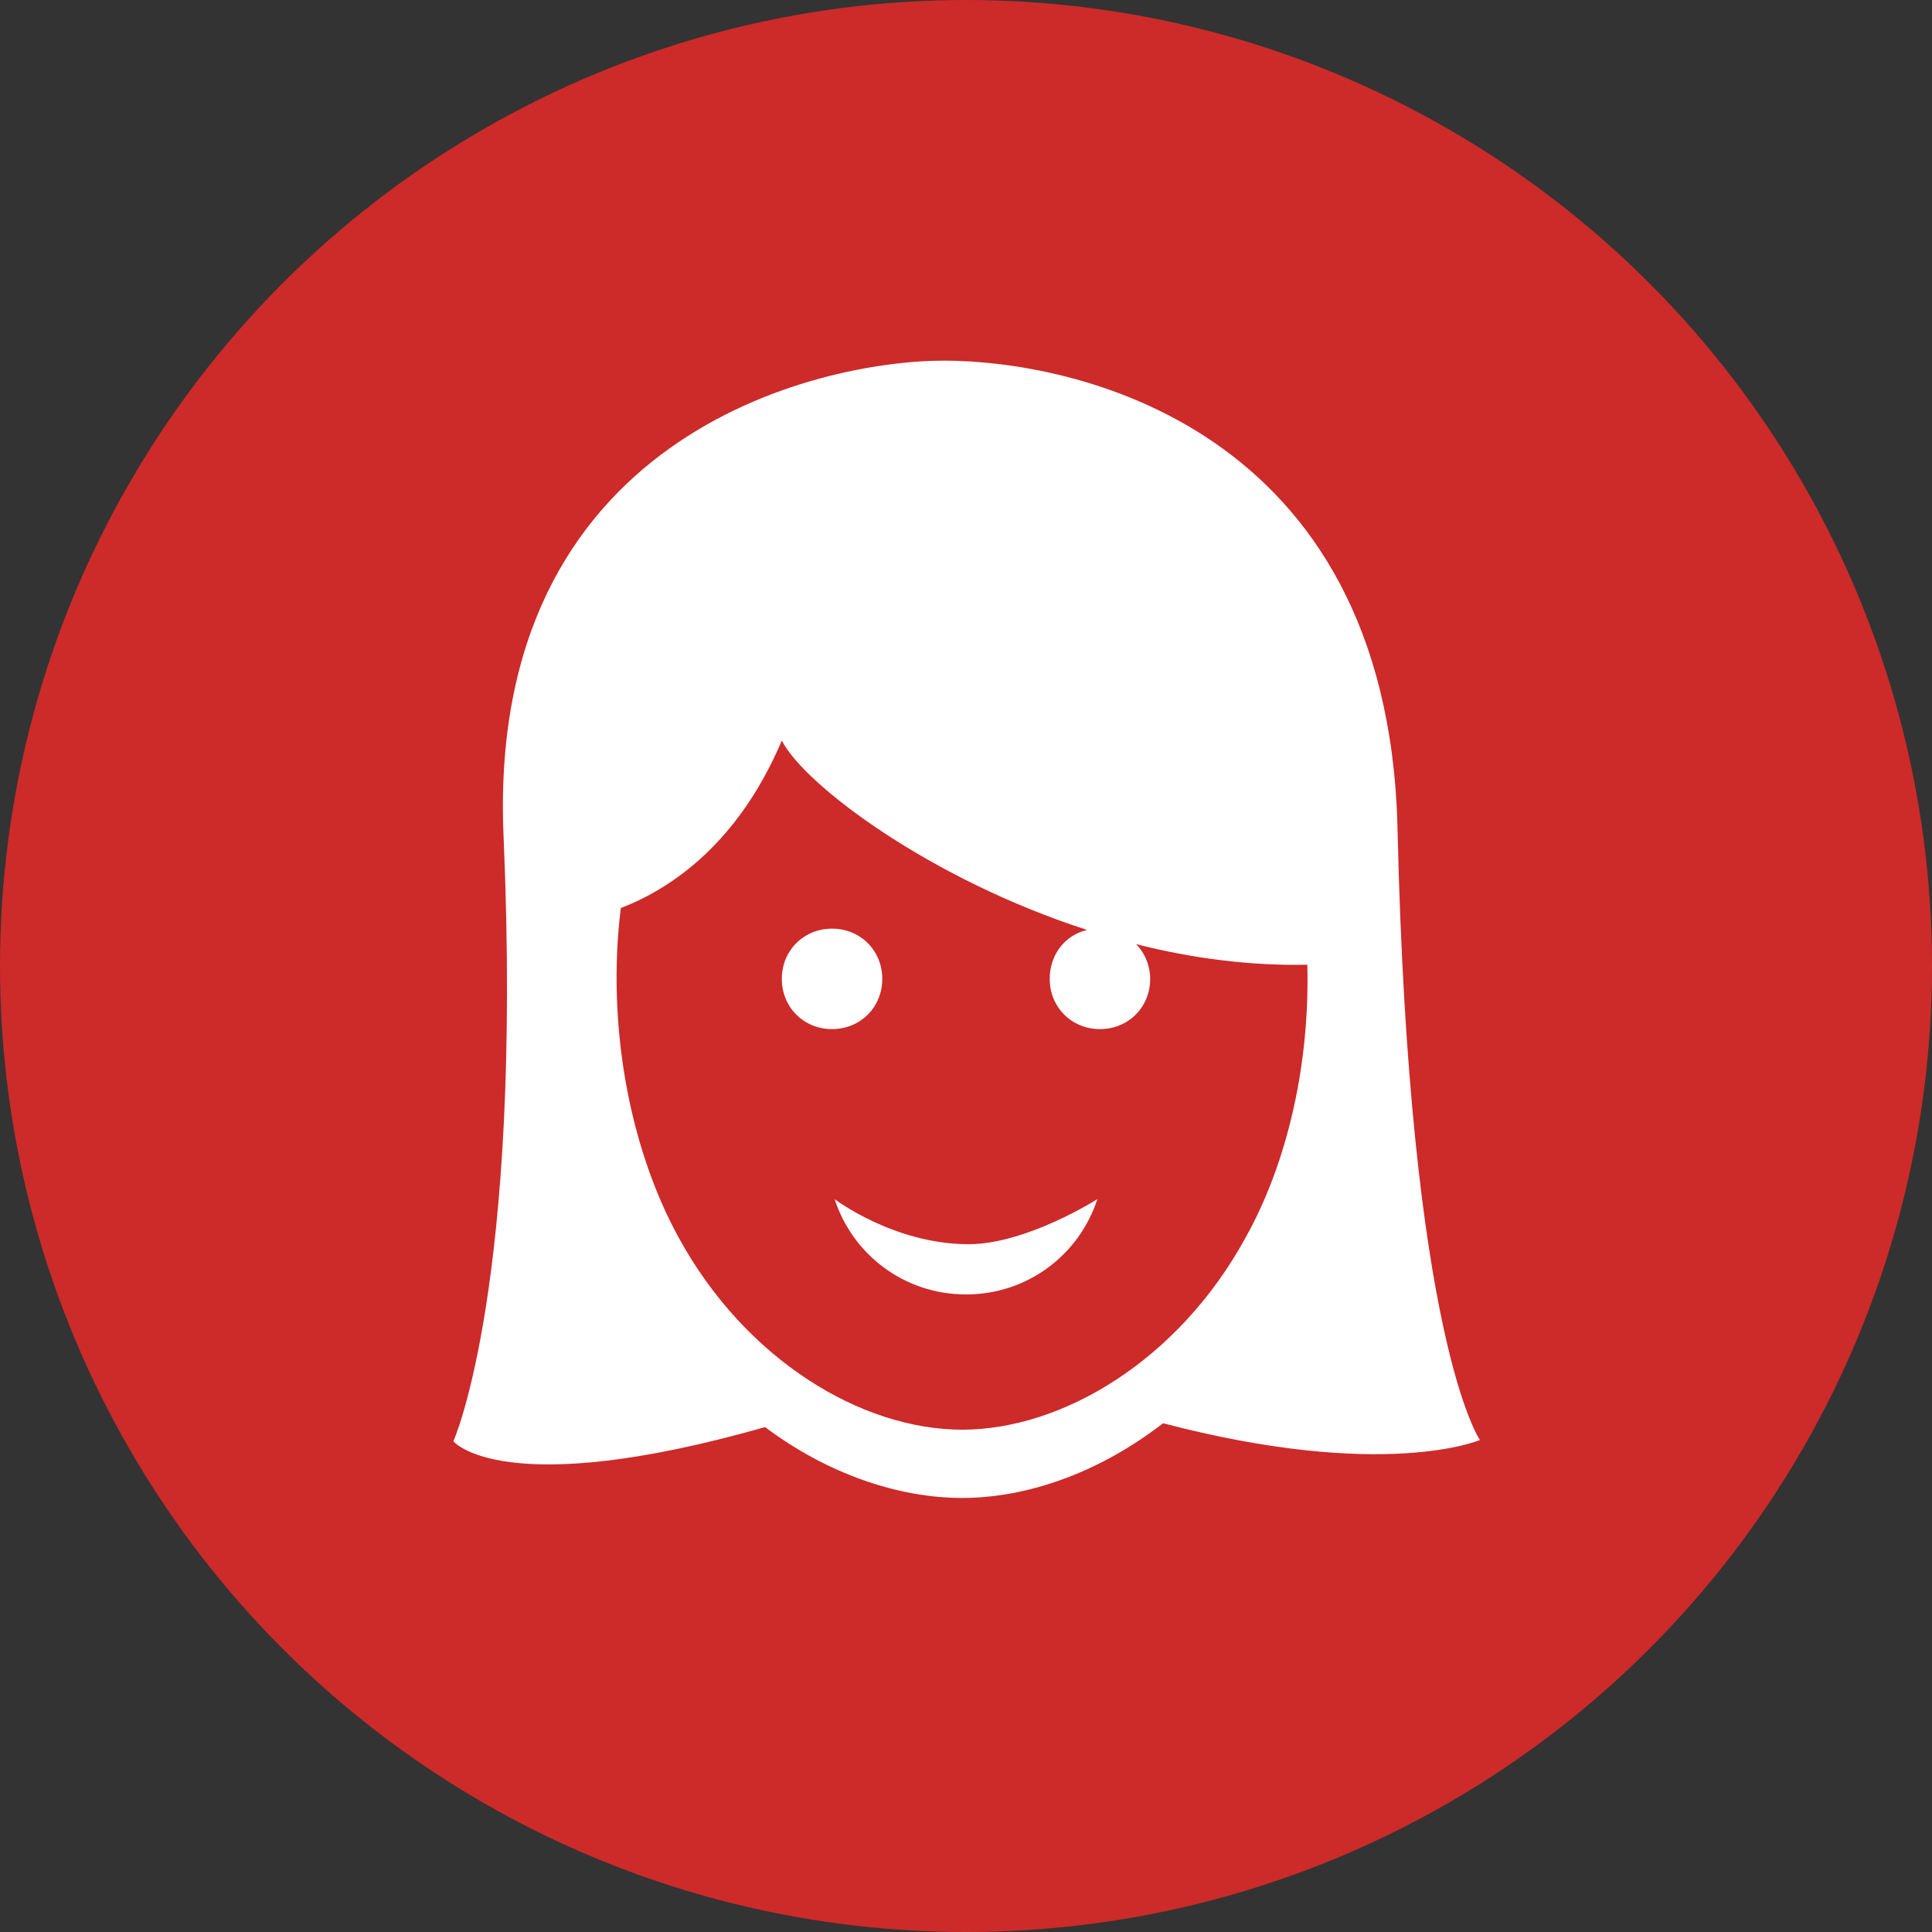
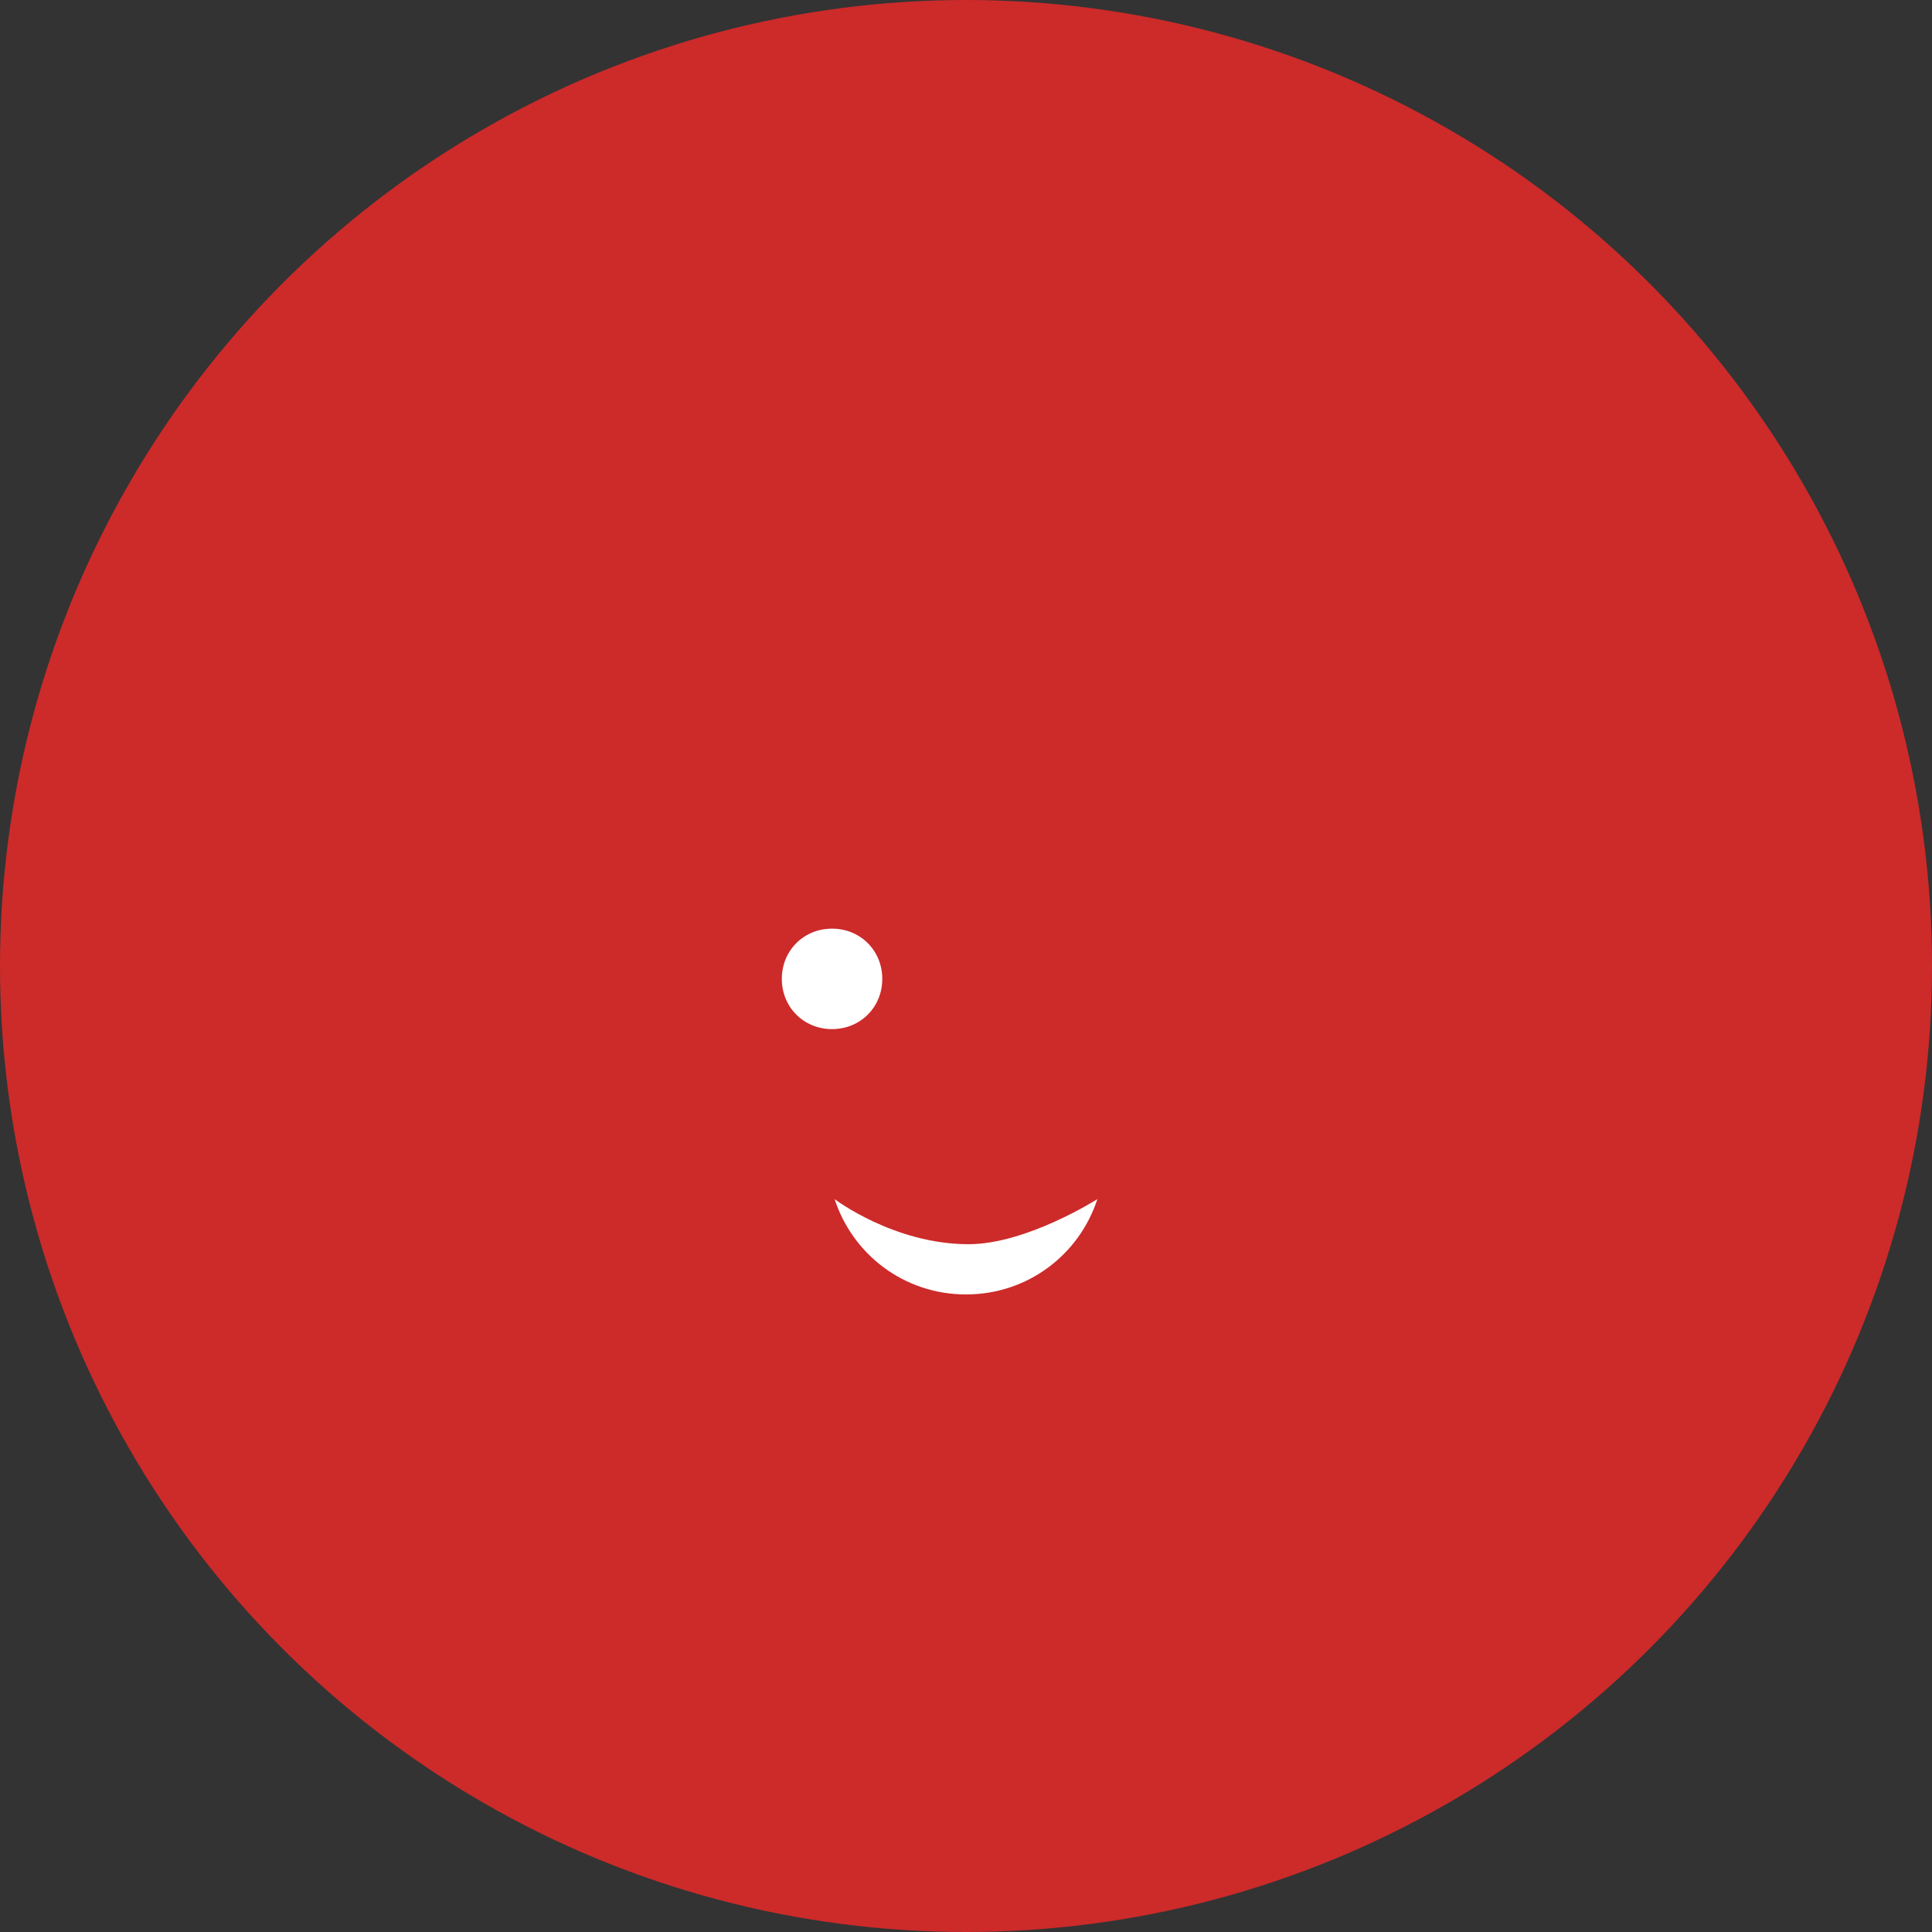
<svg xmlns="http://www.w3.org/2000/svg" version="1.0" id="Layer_1" x="0px" y="0px" viewBox="0 0 150 150" style="enable-background:new 0 0 150 150;" xml:space="preserve">
  <rect x="0" y="0" width="150" height="150" fill="#333333" stroke="none" />
  <style type="text/css">
	.st0{fill:#CD2A2A;}
	.st1{fill:#FFFFFF;}
</style>
  <circle class="st0" cx="75" cy="75" r="75" />
  <g>
-     <path class="st1" d="M108.5,64.2C107.7,32.9,83.1,28,73.3,28s-35.6,5.8-34.2,37c1.5,34.9-3.9,46.9-3.9,46.9s3.8,4.7,24.2-1.1   c4.8,3.6,10.3,5.5,15.3,5.5c5.1,0,10.7-2,15.6-5.8c17.2,4.5,24.6,1.3,24.6,1.3S109.4,104,108.5,64.2z M96.7,96.1   c-5.2,9.5-14.2,14.9-22,14.9s-16.8-5.4-22-14.9c-3.9-7.1-5.6-16.7-4.5-25.6c3.9-1.5,9.1-5,12.5-13c1.8,3.5,11.6,10.8,23.7,14.7   c-1.7,0.4-2.9,1.9-2.9,3.8c0,2.2,1.7,3.9,3.9,3.9s3.9-1.7,3.9-3.9c0-1-0.4-2-1.1-2.7c4.3,1.1,8.9,1.7,13.3,1.6   C101.7,82.5,100,90.2,96.7,96.1z" />
    <path class="st1" d="M64.8,93.1c1.4,4.3,5.4,7.4,10.2,7.4s8.8-3.1,10.2-7.4c0,0-5.5,3.5-10,3.5C69.4,96.6,64.8,93.1,64.8,93.1z" />
    <path class="st1" d="M68.5,76c0-2.2-1.7-3.9-3.9-3.9s-3.9,1.7-3.9,3.9s1.7,3.9,3.9,3.9S68.5,78.2,68.5,76z" />
  </g>
</svg>